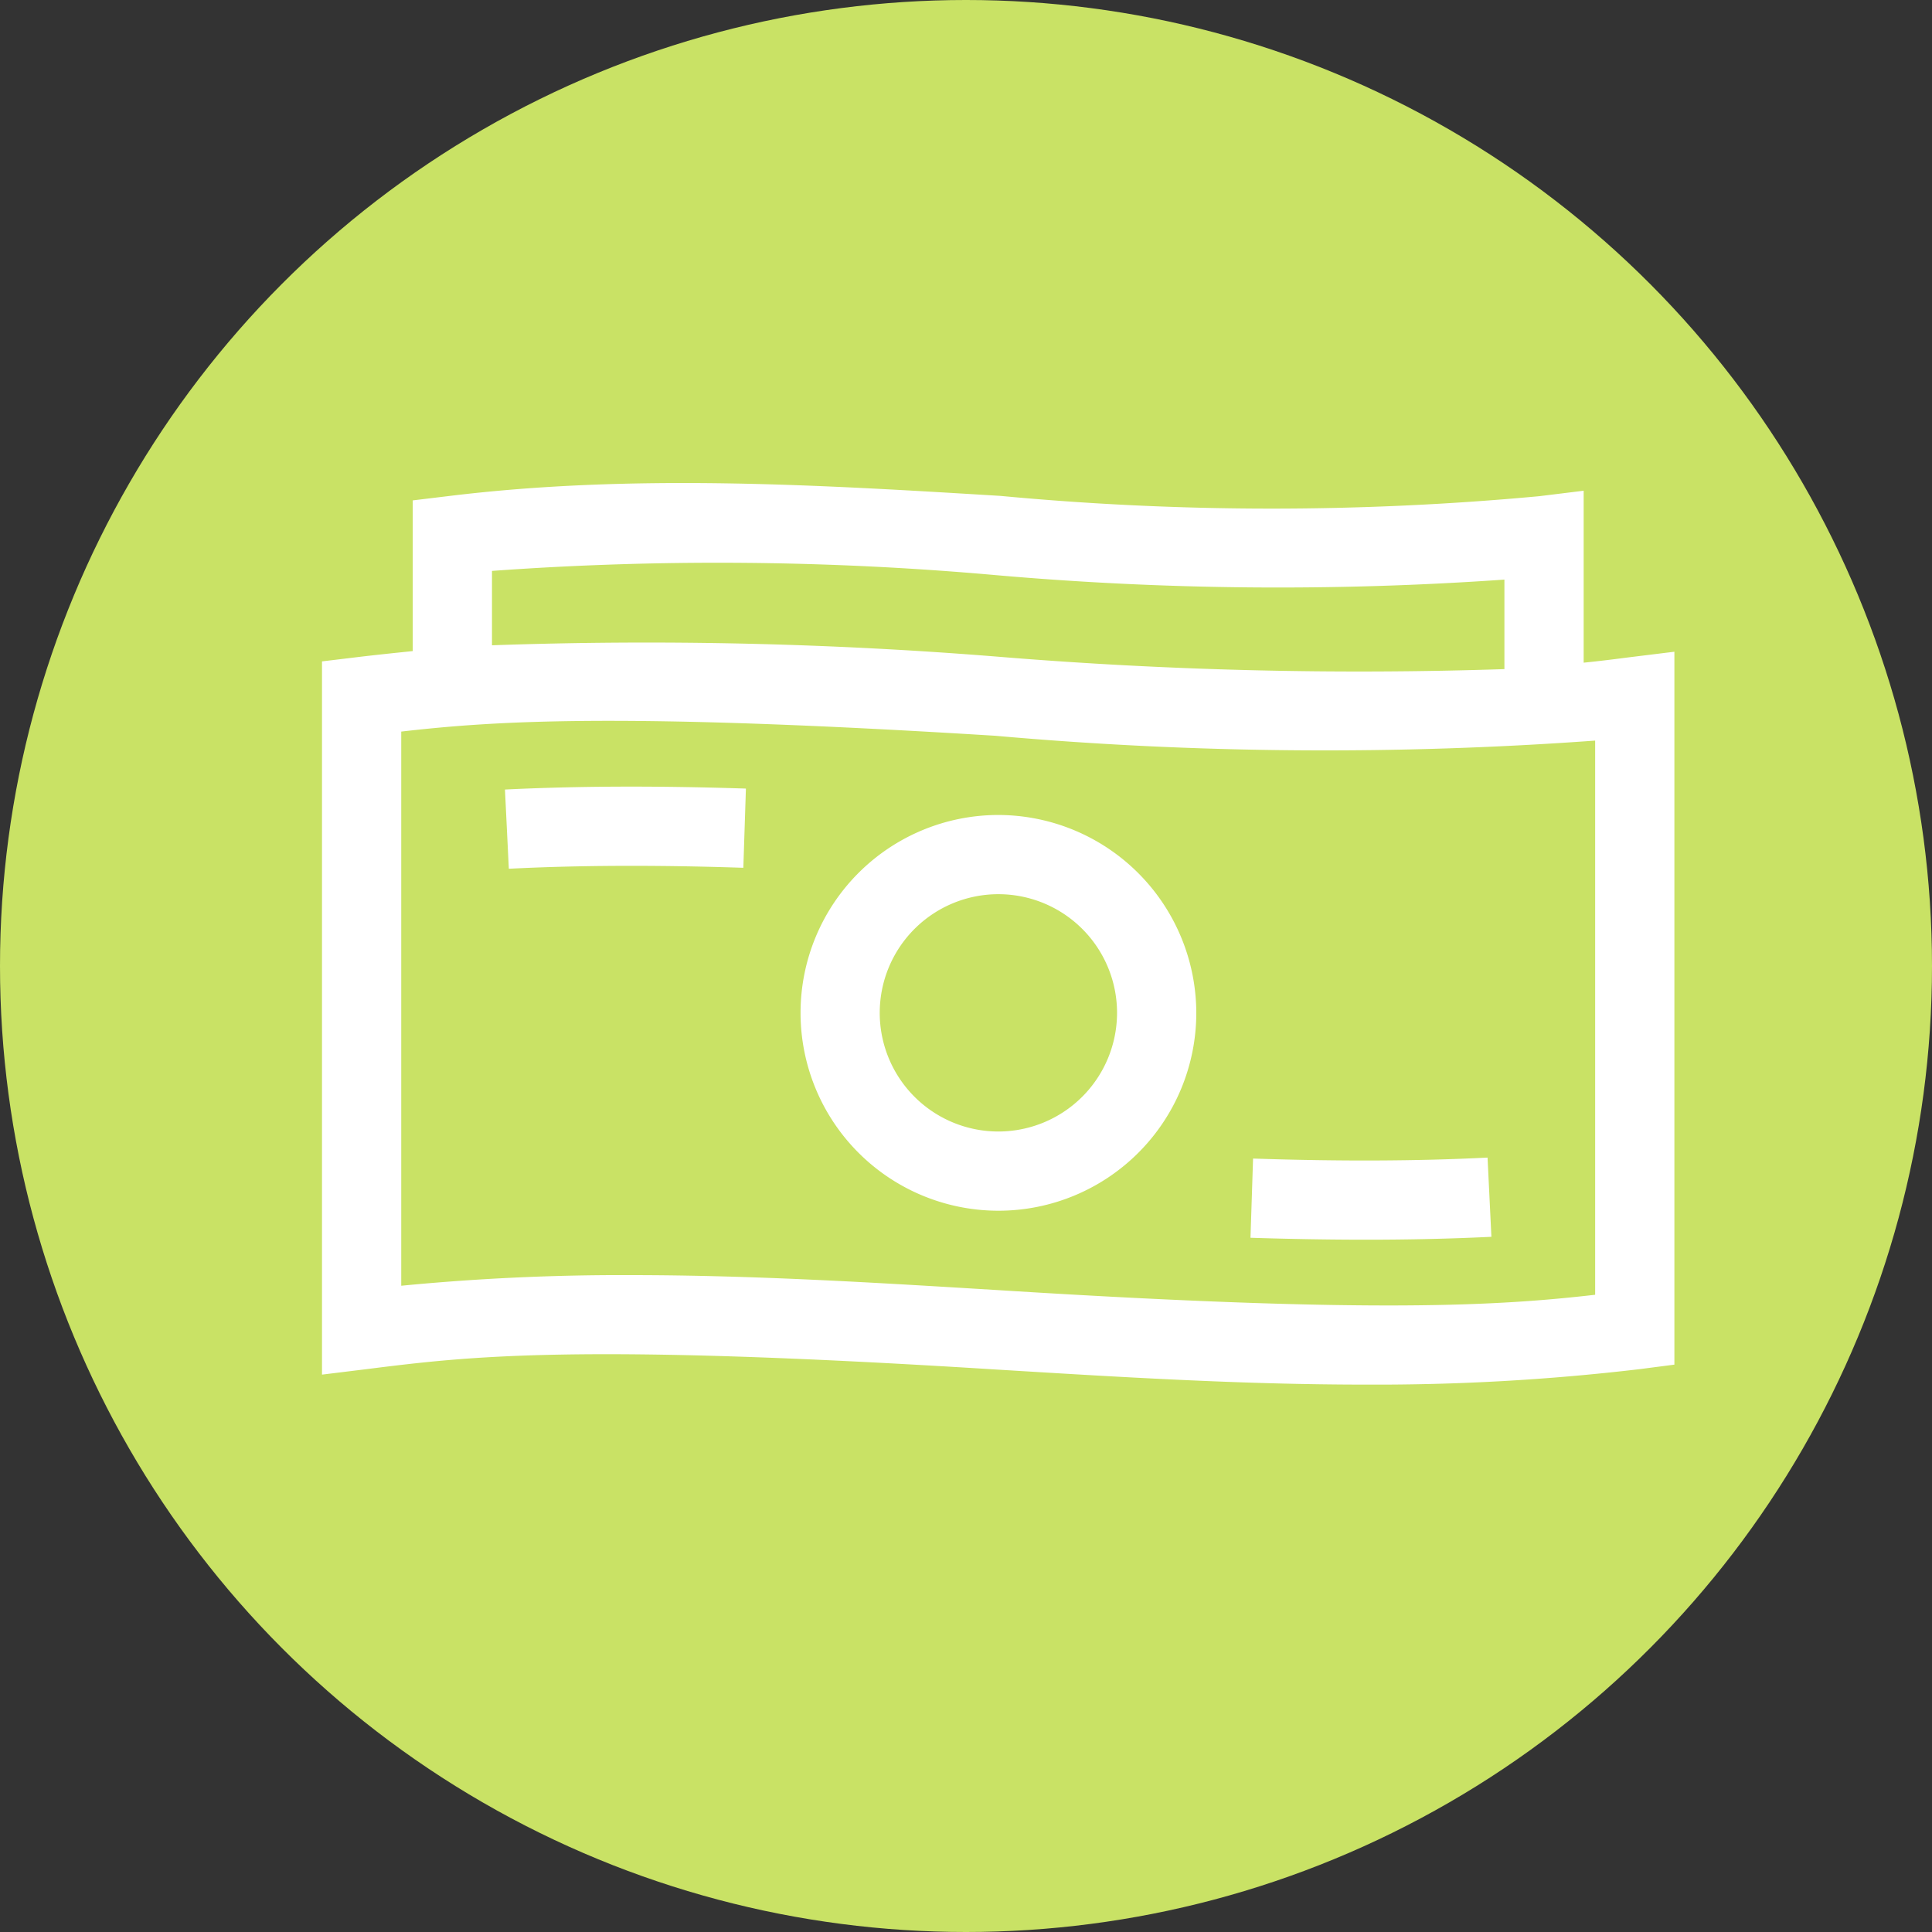
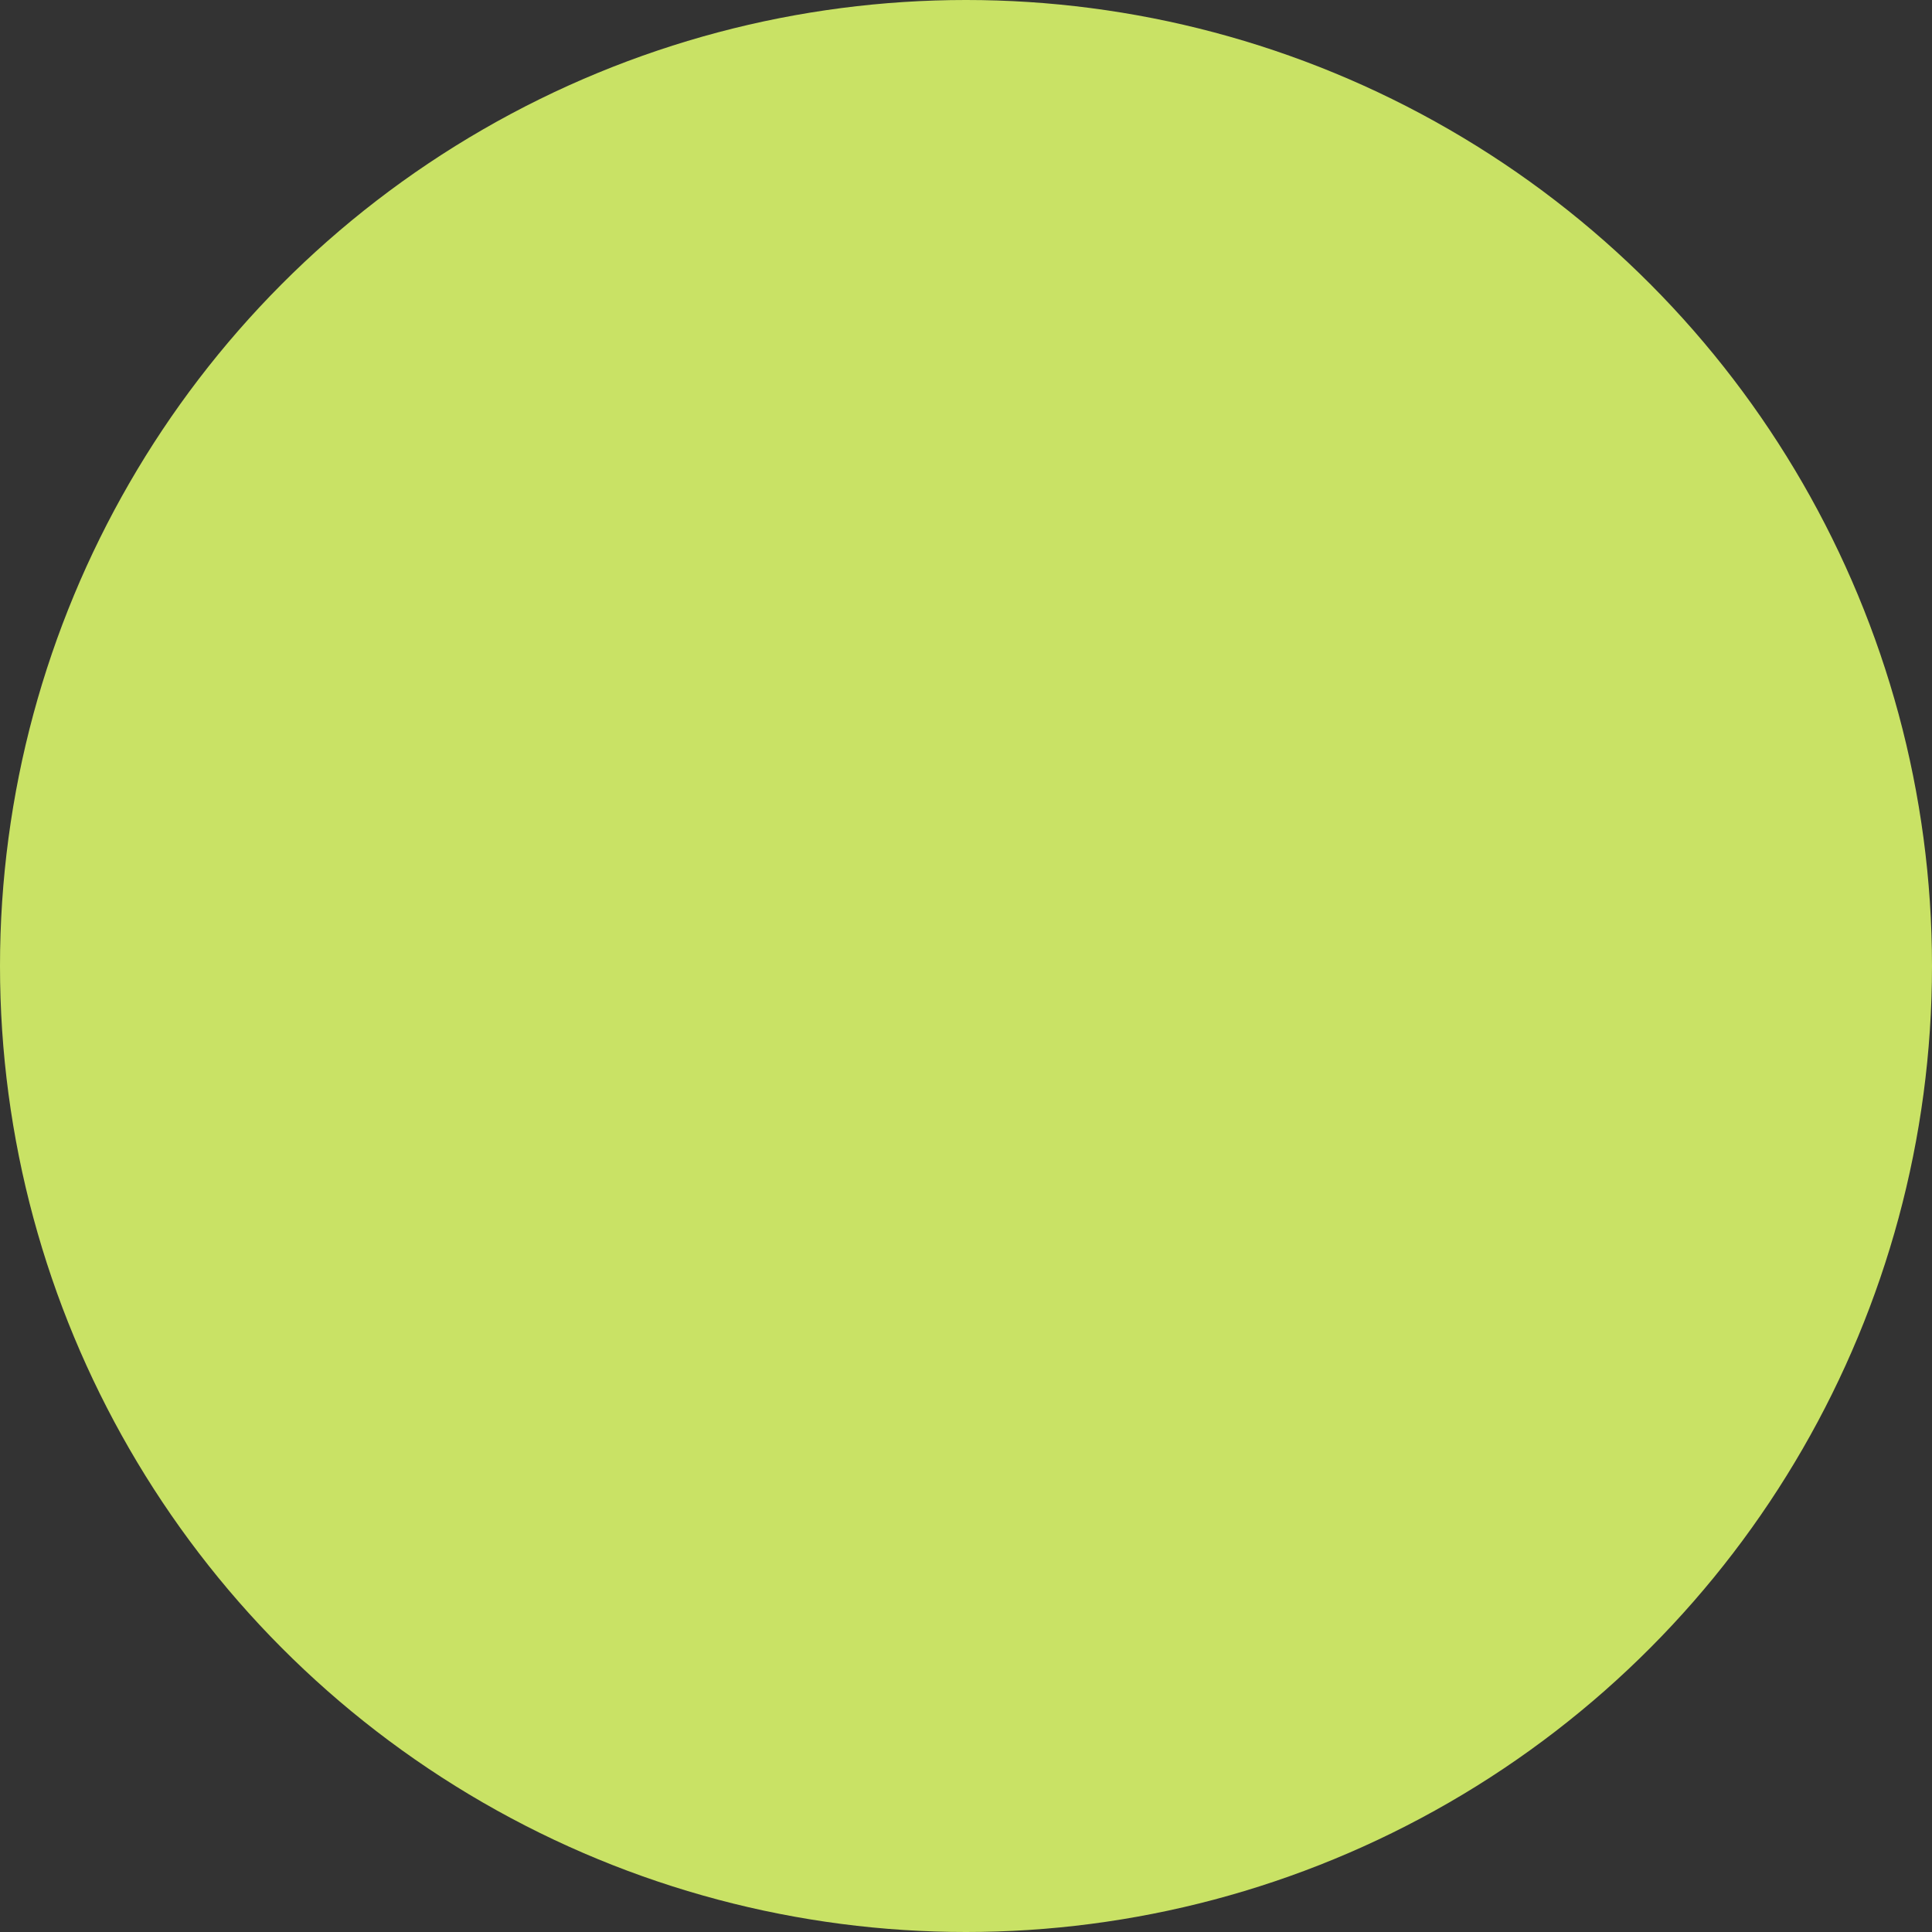
<svg xmlns="http://www.w3.org/2000/svg" id="_3" data-name="3" width="120" height="120" viewBox="0 0 60 60">
  <rect x="0" y="0" width="60" height="60" fill="#333333" stroke="none" />
  <defs>
    <style> .cls-1 { fill: #c9e265; } .cls-2 { fill: #fff; fill-rule: evenodd; } </style>
  </defs>
  <circle id="Эллипс_3" data-name="Эллипс 3" class="cls-1" cx="30" cy="30" r="30" />
-   <path id="Фигура_3" data-name="Фигура 3" class="cls-2" d="M250.618,1225.41c-0.466.06-.935,0.12-1.436,0.17v-5.34l-1.382.17a89.955,89.955,0,0,1-16.735-.01c-5.607-.34-11.4-0.7-17.168.01l-1.079.13v4.68c-0.58.06-1.16,0.12-1.74,0.19l-1.078.13v22.15l1.382-.17c3.184-.4,6.475-0.81,19.528.01,3.772,0.23,7.619.47,11.49,0.47a69.612,69.612,0,0,0,8.521-.48l1.079-.14v-22.14Zm-35.339-2.68a97.1,97.1,0,0,1,15.633.13,100.368,100.368,0,0,0,15.809.14v2.78a136.867,136.867,0,0,1-15.658-.38,135.626,135.626,0,0,0-15.784-.36v-2.31Zm34.26,22.48c-2.964.34-6.861,0.59-18.476-.14-3.769-.23-7.611-0.47-11.476-0.47a70.854,70.854,0,0,0-7.126.33v-17.21c2.957-.34,6.847-0.59,18.449.13a115.711,115.711,0,0,0,18.629.15v17.21ZM231,1230.31a6.145,6.145,0,1,0,6.152,6.15A6.159,6.159,0,0,0,231,1230.31Zm0,9.83a3.685,3.685,0,1,1,3.691-3.68A3.689,3.689,0,0,1,231,1240.14Zm-15.318-10.62,0.12,2.46c2.186-.11,4.568-0.12,7.283-0.03l0.08-2.46c-2.782-.09-5.23-0.08-7.483.03h0Zm23.233,11.46-0.08,2.46c1.258,0.04,2.448.06,3.582,0.06,1.374,0,2.667-.03,3.9-0.09l-0.12-2.46c-2.186.11-4.568,0.12-7.283,0.03h0Z" transform="translate(-200 -1205)" />
</svg>